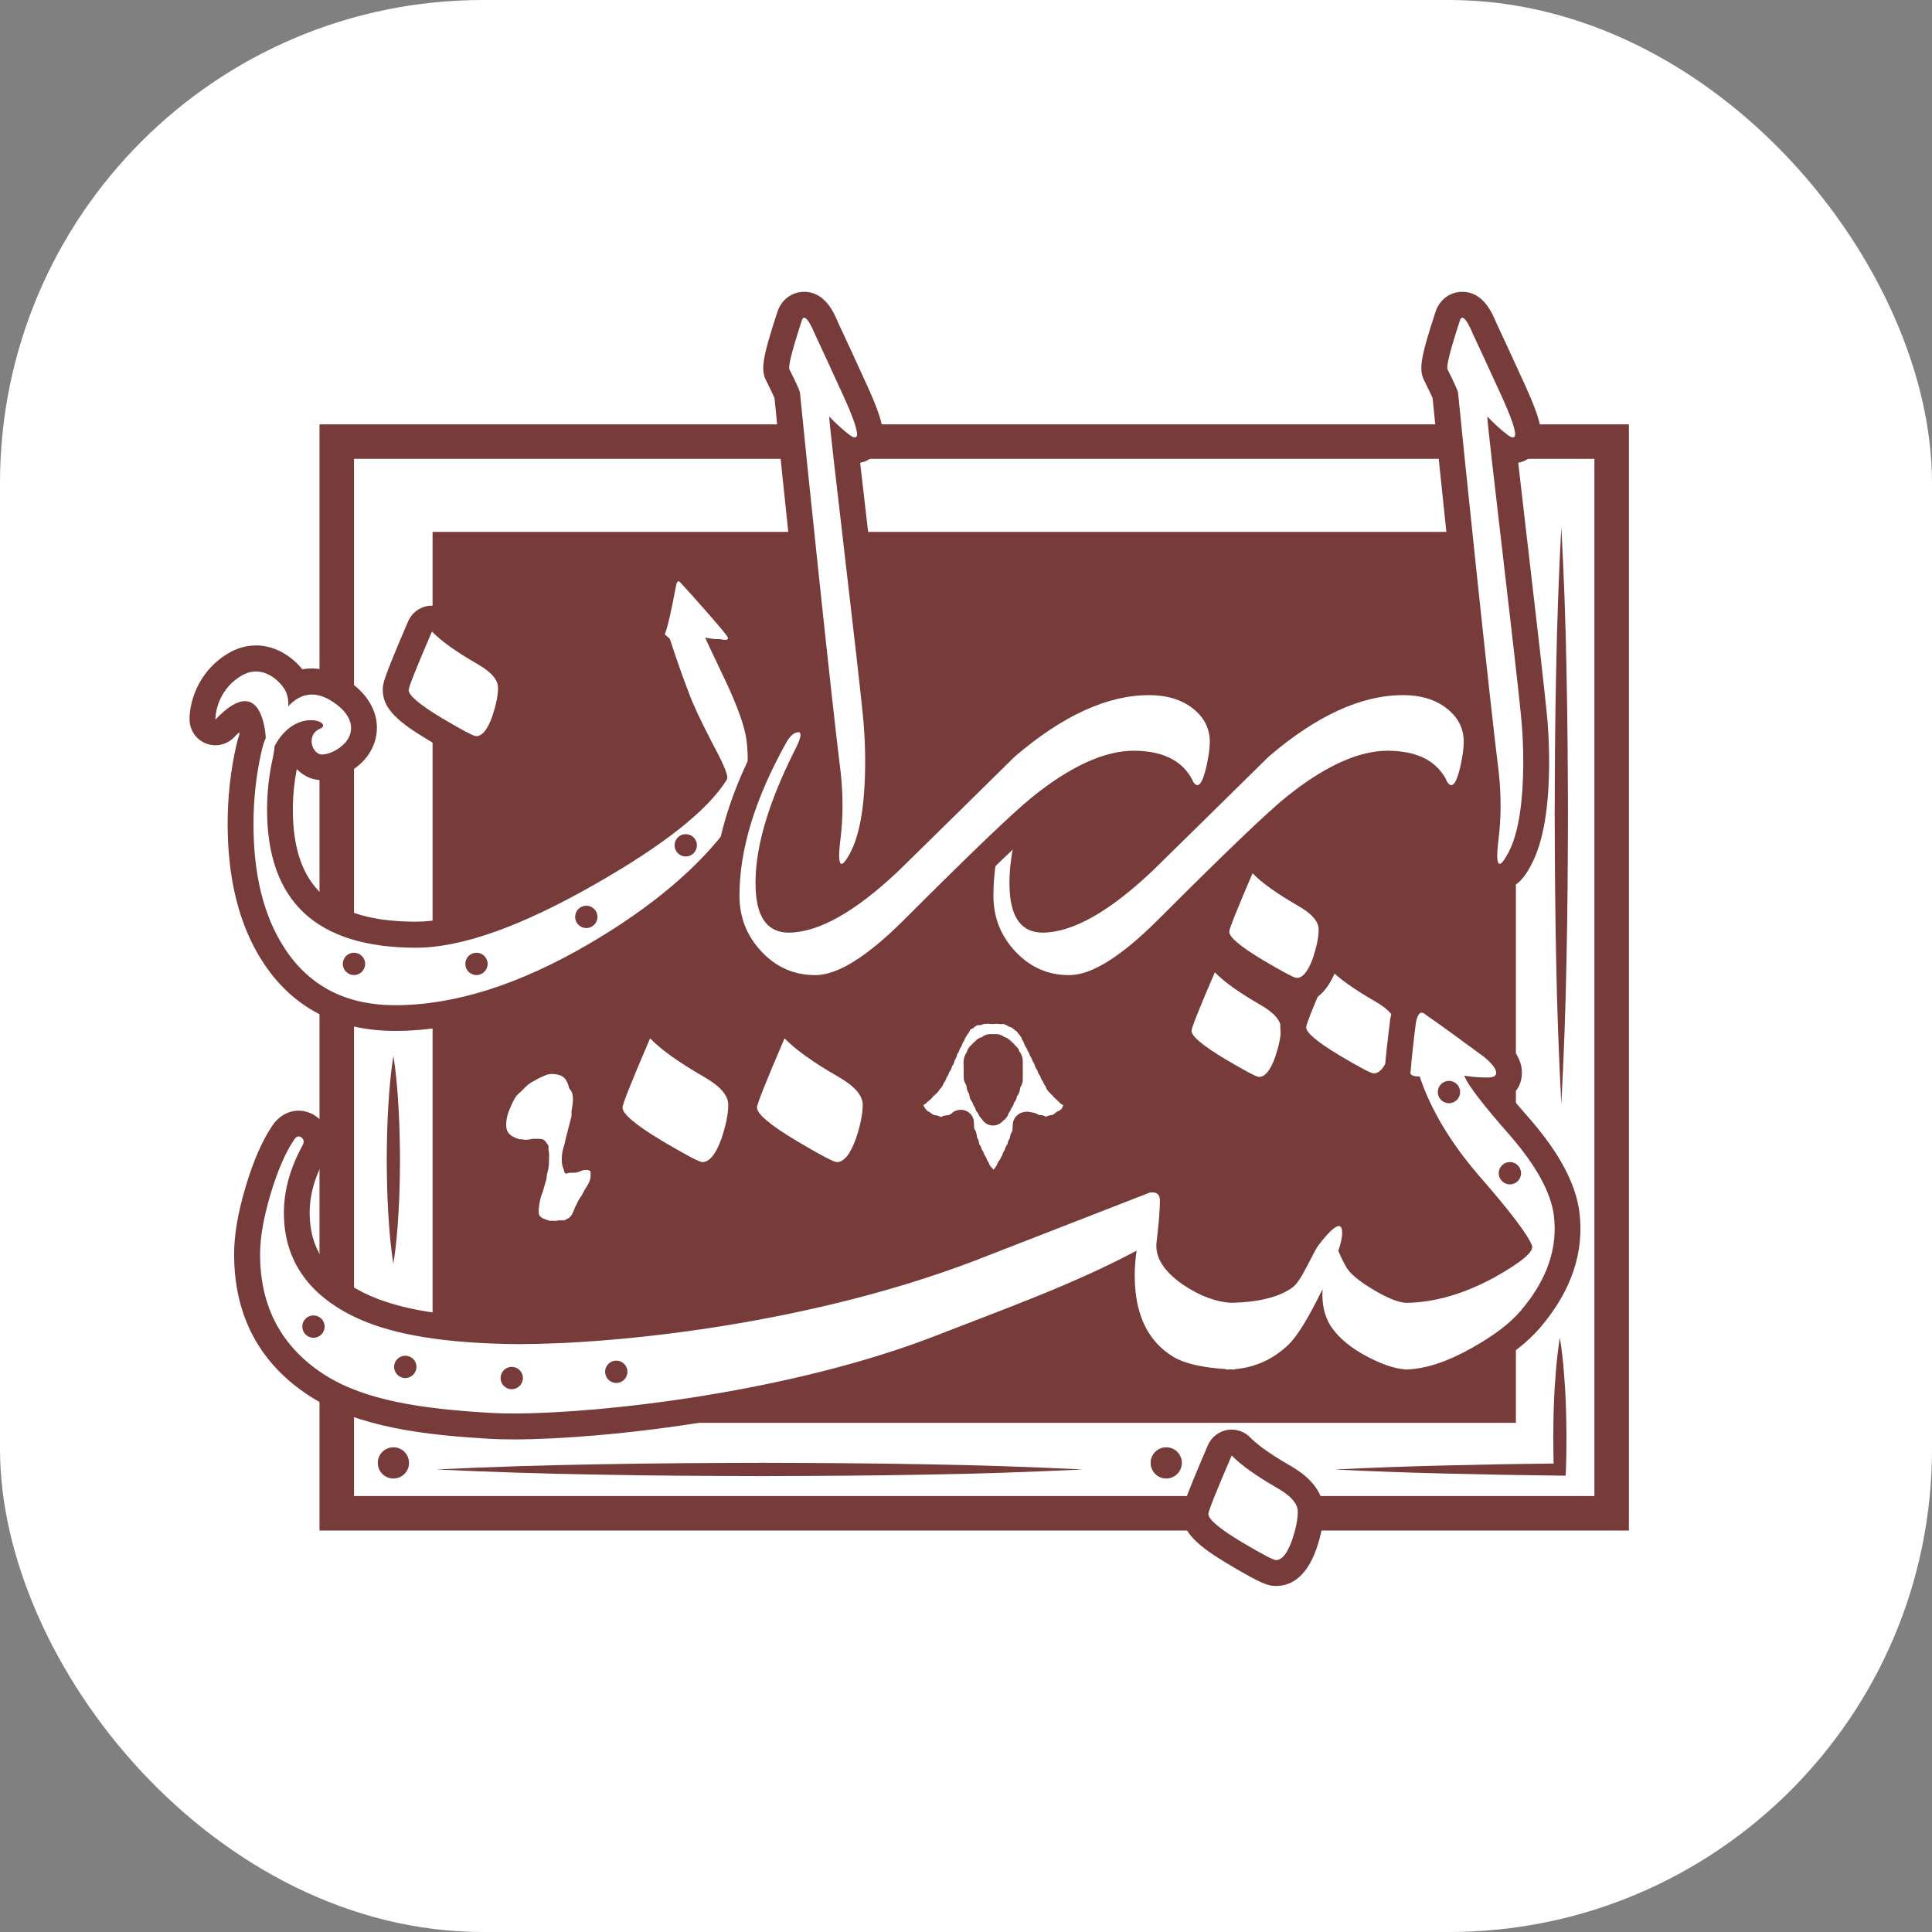
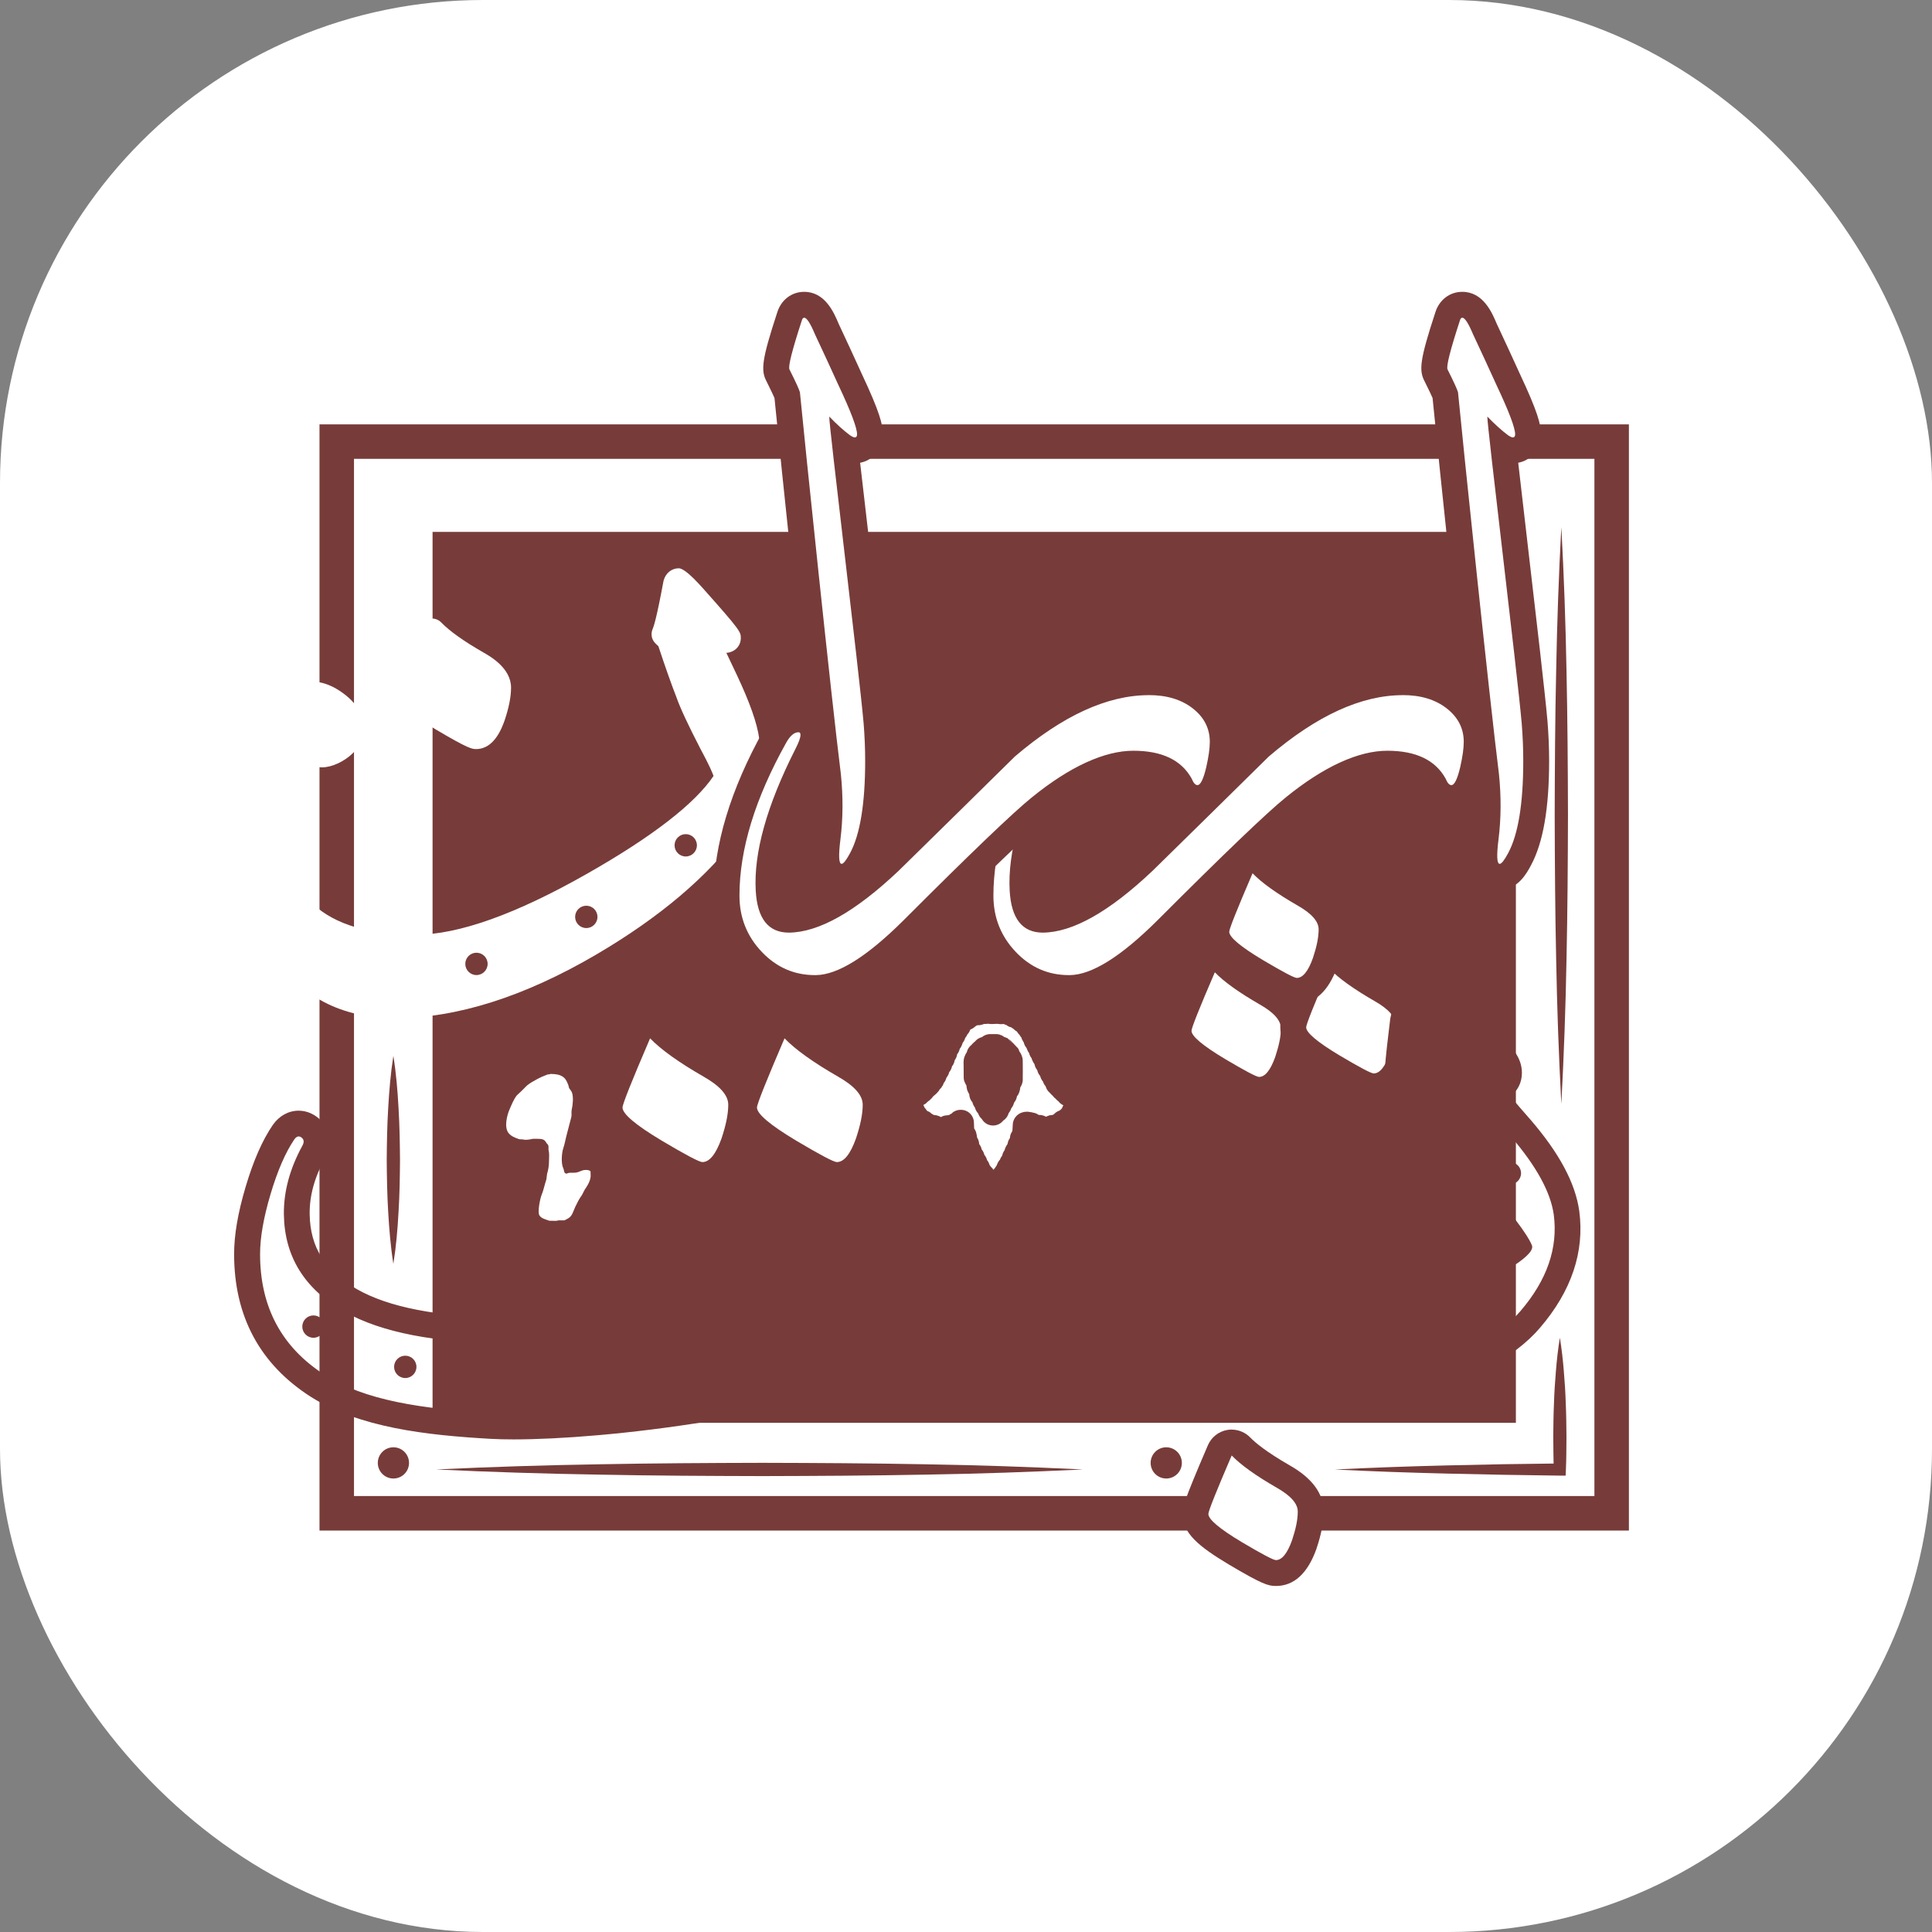
<svg xmlns="http://www.w3.org/2000/svg" version="1.1" width="1000" height="1000">
  <rect width="100%" height="100%" fill="#808080" stroke="none" />
  <g clip-path="url(#SvgjsClipPath1127)">
    <rect width="1000" height="1000" fill="#ffffff" />
    <g transform="matrix(2.232,0,0,2.232,50,112.884)">
      <svg version="1.1" width="403.17" height="346.83">
        <svg id="Layer_1" viewBox="0 0 403.17 346.83">
          <defs>
            <style>
      .cls-1, .cls-2 {
        fill: #fff;
      }

      .cls-2 {
        fill-rule: evenodd;
      }

      .cls-3 {
        fill: none;
        stroke: #773c39;
        stroke-linecap: round;
        stroke-linejoin: round;
        stroke-width: 6px;
      }

      .cls-4 {
        fill: #773c39;
      }
    </style>
            <clipPath id="SvgjsClipPath1127">
              <rect width="1000" height="1000" x="0" y="0" rx="250" ry="250" />
            </clipPath>
          </defs>
          <g>
            <rect class="cls-1" x="55.69" y="51.83" width="295.65" height="248.53" />
            <path class="cls-4" d="M347.34,55.83v240.53H59.69V55.83h287.65M355.34,47.83H51.69v256.53h303.65V47.83h0Z" />
          </g>
          <rect class="cls-4" x="77.91" y="72.77" width="251.22" height="206.61" />
          <g>
            <path class="cls-1" d="M69.23,185.52c-12.5,0-22.03-4.98-28.32-14.82-5.01-7.79-7.55-17.95-7.55-30.18,0-5.87.63-11.66,1.86-17.22.28-1.24.59-2.31.95-3.25-.23-2.59-1.18-5.05-1.8-5.05-.15,0-1.58.09-4.67,3.34-.58.61-1.37.94-2.18.94-.36,0-.73-.07-1.08-.2-1.13-.44-1.89-1.51-1.92-2.73,0-.33-.11-8.23,7.43-12.78,1.6-.96,3.28-1.45,4.99-1.45,4.83,0,8.29,3.83,9.46,6.03,1.12-.45,2.28-.68,3.48-.68,2.12,0,4.29.72,6.46,2.14,4.25,2.78,5.39,5.8,5.6,7.84.25,2.42-.63,4.76-2.48,6.6-1.96,1.95-4.9,3.32-7.15,3.32-.35,0-.69-.03-1.01-.09-2.35-.46-4.18-2.67-4.44-5.37-.05-.55-.04-1.09.04-1.61-.88.57-1.83,1.51-2.73,3.02-.1.79-.24,1.6-.42,2.44-.85,3.85-1.28,7.67-1.28,11.38,0,19.82,10.03,29.05,31.56,29.05,9.87,0,23.26-4.78,39.8-14.2,15.05-8.56,24.88-16.17,29.24-22.62-.27-.77-1.01-2.54-3.09-6.39-2.84-5.5-4.65-9.38-5.54-11.93-1.14-2.91-2.54-6.87-4.16-11.76-1-.88-1.58-1.58-1.58-2.81,0-.43.09-.85.27-1.24.22-.49.91-2.54,2.47-10.95.02-.09.04-.18.06-.27.48-1.71,1.86-2.81,3.51-2.81q1.43,0,5.46,4.49c8.92,10,8.92,10.29,8.92,11.68,0,1.88-1.42,3.31-3.35,3.44.62,1.31,1.41,2.98,2.43,5.12,3.03,6.44,4.73,11.27,5.19,14.78.2,1.64.29,3.21.29,4.69,0,5.36-1.5,10.97-4.45,16.69-.07.14-.15.27-.25.4-7.43,10.13-18.67,19.66-33.41,28.3-16.69,9.78-32.39,14.74-46.65,14.74Z" />
-             <path class="cls-4" d="M135.05,84.2c.06,0,1.13,1.16,3.22,3.49,5.43,6.09,8.15,9.31,8.15,9.67,0,.3-.21.45-.63.45-.18,0-.63-.06-1.34-.18-.11.01-.23.02-.37.02-.67,0-1.65-.12-2.94-.37.06.24,1.61,3.55,4.66,9.94,2.86,6.09,4.51,10.72,4.92,13.88.18,1.49.27,2.93.27,4.3,0,4.9-1.37,10-4.12,15.31-7.22,9.85-18.06,19.01-32.5,27.49-16.3,9.55-31.34,14.33-45.13,14.33-11.46,0-20.06-4.48-25.79-13.43-4.72-7.34-7.07-16.86-7.07-28.56,0-5.67.6-11.19,1.79-16.57.31-1.39.66-2.52,1.06-3.42h0s-.32-8.53-4.84-8.53c-1.65,0-3.87,1.15-6.84,4.28,0,0-.16-6.44,5.98-10.14,1.21-.73,2.37-1.02,3.44-1.02,3.68,0,6.41,3.43,6.92,4.68.51,1.23.64,2.36.56,3.4,1.38-1.52,3.19-2.73,5.46-2.73,1.42,0,3.03.48,4.82,1.65,5.44,3.56,4.95,7.51,2.65,9.81-1.52,1.52-3.7,2.44-5.03,2.44-.15,0-.3-.01-.43-.04-2.1-.41-3.29-4.63-.07-5.96,1.6-.67.23-1.96-2.17-1.96s-5.86,1.31-8.35,5.91l-.02-.02c-.08.82-.21,1.74-.44,2.83-.9,4.06-1.34,8.06-1.34,12,0,21.37,11.52,32.05,34.56,32.05,10.45,0,24.21-4.87,41.28-14.6,16.06-9.13,26.3-17.22,30.71-24.27.12-.18.18-.39.18-.63,0-1.01-1.19-3.73-3.58-8.15-2.75-5.31-4.54-9.16-5.37-11.55-1.2-3.04-2.66-7.19-4.39-12.45-.78-.66-1.16-1.01-1.16-1.07.6-1.31,1.49-5.19,2.69-11.64.12-.42.33-.63.63-.63M135.05,78.2c-2.98,0-5.55,2.01-6.4,4.99-.05.18-.09.36-.13.54-1.53,8.24-2.16,10.02-2.27,10.29-.35.78-.52,1.58-.52,2.44,0,2.06.9,3.4,1.97,4.47,1.54,4.63,2.84,8.29,3.96,11.14.95,2.68,2.8,6.68,5.67,12.21.02.03.03.06.05.1,1.17,2.17,1.88,3.62,2.31,4.55-3.43,4.38-10.95,11.11-27.31,20.42-16.08,9.17-28.97,13.81-38.31,13.81-19.75,0-28.56-8.04-28.56-26.05,0-3.05.31-6.18.92-9.34,1.17,1.23,2.66,2.1,4.32,2.42.51.1,1.05.15,1.59.15,3.07,0,6.71-1.64,9.26-4.19,2.46-2.45,3.68-5.75,3.35-9.03-.27-2.69-1.7-6.61-6.94-10.05-2.66-1.74-5.39-2.63-8.1-2.63-.66,0-1.41.05-2.2.2-2.26-2.82-6.11-5.54-10.73-5.54-2.27,0-4.47.63-6.54,1.88-7.2,4.34-8.97,11.74-8.88,15.42.06,2.43,1.58,4.58,3.84,5.45.7.27,1.43.4,2.15.4,1.62,0,3.2-.65,4.36-1.87.43-.46.82-.83,1.15-1.13.03.14.05.29.07.44-.3.89-.57,1.86-.81,2.94-1.28,5.77-1.93,11.78-1.93,17.87,0,12.81,2.7,23.51,8.03,31.8,6.87,10.74,17.25,16.19,30.84,16.19,14.8,0,31.01-5.1,48.16-15.15,15.09-8.86,26.63-18.65,34.31-29.12.18-.25.35-.52.49-.79,3.18-6.15,4.79-12.23,4.79-18.07,0-1.6-.1-3.28-.31-5.01,0-.02,0-.05,0-.07-.5-3.81-2.29-8.93-5.44-15.65-.41-.86-.78-1.64-1.12-2.36,1.43-1.17,2.32-2.94,2.32-4.94,0-2.66-.54-3.43-9.67-13.66-1.08-1.21-1.89-2.1-2.44-2.7-1.15-1.25-2.59-2.8-5.26-2.8h0Z" />
          </g>
          <g>
            <path class="cls-1" d="M140.48,221.91c-.96,0-1.87,0-10.92-5.38-8.83-5.3-10.6-7.86-10.6-10.27,0-.88,0-1.8,6.64-17.23.4-.92,1.23-1.58,2.22-1.77.18-.03.36-.05.54-.05.81,0,1.59.33,2.16.92,2.32,2.4,6.26,5.21,11.73,8.35,4.87,2.77,7.24,5.75,7.24,9.12,0,2.43-.56,5.3-1.72,8.77-.68,1.91-2.69,7.53-7.28,7.53Z" />
            <path class="cls-4" d="M128.35,190.21c2.52,2.61,6.65,5.57,12.39,8.87,3.83,2.17,5.74,4.35,5.74,6.52s-.52,4.69-1.56,7.83c-1.31,3.65-2.78,5.48-4.44,5.48-.7,0-3.83-1.65-9.39-4.95-6.09-3.65-9.13-6.22-9.13-7.7,0-.78,2.13-6.13,6.39-16.04M128.35,184.21c-.36,0-.72.03-1.08.1-1.97.36-3.64,1.69-4.43,3.53-6.88,16-6.88,16.91-6.88,18.41,0,4.2,3.04,7.44,12.04,12.84,8.94,5.31,10.52,5.81,12.48,5.81,4.45,0,7.84-3.18,10.08-9.46.02-.04.03-.08.04-.13,1.26-3.78,1.87-6.96,1.87-9.72,0-4.48-2.95-8.43-8.77-11.74-6.48-3.73-9.58-6.31-11.04-7.82-1.14-1.18-2.7-1.83-4.31-1.83h0Z" />
          </g>
          <g>
            <path class="cls-1" d="M171.66,221.91c-.96,0-1.87,0-10.92-5.38-8.83-5.3-10.6-7.86-10.6-10.27,0-.88,0-1.8,6.64-17.23.4-.92,1.23-1.58,2.22-1.77.18-.03.36-.05.54-.05.81,0,1.59.33,2.16.92,2.32,2.4,6.26,5.21,11.73,8.35,4.87,2.77,7.24,5.75,7.24,9.12,0,2.43-.56,5.3-1.72,8.77-.68,1.91-2.69,7.53-7.28,7.53Z" />
            <path class="cls-4" d="M159.53,190.21c2.52,2.61,6.65,5.57,12.39,8.87,3.83,2.17,5.74,4.35,5.74,6.52s-.52,4.69-1.56,7.83c-1.31,3.65-2.78,5.48-4.44,5.48-.7,0-3.83-1.65-9.39-4.95-6.09-3.65-9.13-6.22-9.13-7.7,0-.78,2.13-6.13,6.39-16.04M159.53,184.21c-.36,0-.72.03-1.08.1-1.97.36-3.64,1.69-4.43,3.53-6.88,16-6.88,16.91-6.88,18.41,0,4.2,3.04,7.44,12.04,12.84,8.94,5.31,10.52,5.81,12.48,5.81,4.45,0,7.84-3.18,10.08-9.46.02-.04.03-.08.04-.13,1.26-3.78,1.87-6.96,1.87-9.72,0-4.48-2.95-8.43-8.77-11.74-6.48-3.73-9.58-6.31-11.04-7.82-1.14-1.18-2.7-1.83-4.31-1.83h0Z" />
          </g>
          <g>
            <path class="cls-1" d="M273.48,314.21c-.92,0-1.71,0-9.47-4.61-6.79-4.07-9.19-6.45-9.19-9.09,0-.83,0-1.62,5.65-14.75.4-.92,1.23-1.58,2.22-1.77.18-.03.36-.05.54-.05.81,0,1.59.33,2.16.92,1.93,2,5.23,4.35,9.82,6.98,1.56.89,6.36,3.61,6.36,8.12,0,2.11-.48,4.58-1.48,7.57-.61,1.7-2.39,6.68-6.6,6.68Z" />
            <path class="cls-4" d="M263.22,286.94c2.13,2.21,5.63,4.71,10.48,7.5,3.24,1.84,4.85,3.68,4.85,5.52s-.44,3.97-1.32,6.62c-1.1,3.09-2.35,4.63-3.75,4.63-.59,0-3.24-1.4-7.94-4.19-5.15-3.09-7.72-5.26-7.72-6.51,0-.66,1.8-5.19,5.41-13.57M263.22,280.94c-.36,0-.72.03-1.08.1-1.97.36-3.64,1.69-4.43,3.53-5.89,13.7-5.89,14.5-5.89,15.94,0,4.43,3.74,7.51,10.63,11.65,7.77,4.61,9.19,5.05,11.03,5.05,4.19,0,7.36-2.9,9.4-8.61.02-.04.03-.08.04-.13,1.1-3.3,1.63-6.08,1.63-8.51,0-4.15-2.65-7.76-7.89-10.73-5.38-3.1-7.94-5.22-9.13-6.45-1.14-1.18-2.7-1.83-4.31-1.83h0Z" />
          </g>
          <g>
            <path class="cls-1" d="M88.02,123.13c-.92,0-1.71,0-9.47-4.61-6.79-4.07-9.19-6.45-9.19-9.09,0-.83,0-1.62,5.65-14.75.4-.92,1.23-1.58,2.22-1.77.18-.03.36-.05.54-.05.81,0,1.59.33,2.16.92,1.93,2,5.23,4.35,9.82,6.98,1.56.89,6.36,3.61,6.36,8.12,0,2.11-.48,4.58-1.48,7.57-.61,1.7-2.39,6.68-6.6,6.68Z" />
-             <path class="cls-4" d="M77.76,95.87c2.13,2.2,5.63,4.71,10.48,7.5,3.24,1.84,4.85,3.68,4.85,5.52s-.44,3.97-1.32,6.62c-1.1,3.09-2.35,4.63-3.75,4.63-.59,0-3.24-1.4-7.94-4.19-5.15-3.09-7.72-5.26-7.72-6.51,0-.66,1.8-5.19,5.41-13.57M77.76,89.87c-.36,0-.72.03-1.08.1-1.97.36-3.64,1.69-4.43,3.53-5.89,13.7-5.89,14.5-5.89,15.94,0,4.43,3.74,7.51,10.63,11.65,7.77,4.61,9.19,5.05,11.03,5.05,4.19,0,7.36-2.9,9.4-8.61.02-.04.03-.08.04-.13,1.1-3.3,1.63-6.08,1.63-8.51,0-4.15-2.65-7.76-7.89-10.73-5.38-3.1-7.94-5.22-9.13-6.45-1.14-1.18-2.7-1.83-4.31-1.83h0Z" />
          </g>
          <g>
            <path class="cls-1" d="M269.57,202.15c-.92,0-1.71,0-9.47-4.61-6.79-4.07-9.19-6.45-9.19-9.09,0-.83,0-1.62,5.65-14.75.4-.92,1.23-1.58,2.22-1.77.18-.03.36-.05.54-.05.81,0,1.59.33,2.16.92,1.93,2,5.23,4.35,9.82,6.98,1.56.89,6.36,3.62,6.36,8.12,0,2.11-.48,4.58-1.48,7.57-.61,1.7-2.39,6.68-6.6,6.68Z" />
            <path class="cls-4" d="M259.31,174.89c2.13,2.21,5.63,4.71,10.48,7.5,3.24,1.84,4.85,3.68,4.85,5.52s-.44,3.97-1.32,6.62c-1.1,3.09-2.35,4.63-3.75,4.63-.59,0-3.24-1.4-7.94-4.19-5.15-3.09-7.72-5.26-7.72-6.51,0-.66,1.8-5.19,5.41-13.57M259.31,168.89c-.36,0-.72.03-1.08.1-1.97.36-3.64,1.69-4.43,3.53-5.89,13.7-5.89,14.5-5.89,15.94,0,4.43,3.74,7.51,10.63,11.65,7.77,4.61,9.19,5.05,11.03,5.05,4.19,0,7.36-2.9,9.4-8.61.02-.04.03-.08.04-.13,1.1-3.3,1.63-6.08,1.63-8.51,0-4.15-2.65-7.76-7.89-10.73-5.38-3.1-7.94-5.22-9.13-6.45-1.14-1.18-2.7-1.83-4.31-1.83h0Z" />
          </g>
          <g>
            <path class="cls-1" d="M296.15,201.34c-.95,0-1.71,0-9.47-4.61-6.79-4.07-9.19-6.45-9.19-9.09,0-.83,0-1.62,5.65-14.75.4-.92,1.23-1.58,2.22-1.77.18-.03.36-.05.54-.05.81,0,1.59.33,2.16.92,1.93,2,5.23,4.35,9.82,6.98,1.56.89,6.36,3.62,6.36,8.12,0,2.11-.48,4.58-1.48,7.57-.61,1.7-2.39,6.68-6.6,6.68Z" />
            <path class="cls-4" d="M285.9,174.08c2.13,2.2,5.63,4.71,10.48,7.5,3.24,1.84,4.85,3.68,4.85,5.52s-.44,3.97-1.32,6.62c-1.1,3.09-2.35,4.63-3.75,4.63-.59,0-3.24-1.4-7.94-4.19-5.15-3.09-7.72-5.26-7.72-6.51,0-.66,1.8-5.19,5.41-13.57M285.9,168.08c-.36,0-.72.03-1.08.1-1.97.36-3.64,1.69-4.43,3.53-5.89,13.7-5.89,14.5-5.89,15.94,0,4.43,3.74,7.51,10.63,11.65,7.77,4.61,9.19,5.05,11.03,5.05,4.19,0,7.36-2.9,9.4-8.61.02-.04.03-.08.04-.13,1.1-3.3,1.63-6.08,1.63-8.51,0-4.15-2.65-7.76-7.89-10.73-5.38-3.1-7.94-5.22-9.13-6.45-1.14-1.18-2.7-1.83-4.31-1.83h0Z" />
          </g>
          <g>
            <path class="cls-1" d="M278.31,179.19c-.92,0-1.71,0-9.47-4.61-6.79-4.07-9.19-6.45-9.19-9.09,0-.83,0-1.62,5.65-14.75.4-.92,1.23-1.58,2.22-1.77.18-.03.36-.05.54-.05.81,0,1.59.33,2.16.92,1.93,2,5.23,4.35,9.82,6.98,1.56.89,6.36,3.62,6.36,8.12,0,2.11-.48,4.58-1.48,7.57-.61,1.7-2.39,6.68-6.6,6.68Z" />
            <path class="cls-4" d="M268.06,151.93c2.13,2.21,5.63,4.71,10.48,7.5,3.24,1.84,4.85,3.68,4.85,5.52s-.44,3.97-1.32,6.62c-1.1,3.09-2.35,4.63-3.75,4.63-.59,0-3.24-1.4-7.94-4.19-5.15-3.09-7.72-5.26-7.72-6.51,0-.66,1.8-5.19,5.41-13.57M268.06,145.93c-.36,0-.72.03-1.08.1-1.97.36-3.64,1.69-4.43,3.53-5.89,13.7-5.89,14.5-5.89,15.94,0,4.43,3.74,7.51,10.63,11.65,7.77,4.61,9.19,5.05,11.03,5.05,4.19,0,7.36-2.9,9.4-8.61.02-.04.03-.08.04-.13,1.1-3.3,1.63-6.08,1.63-8.51,0-4.15-2.65-7.76-7.89-10.73-5.38-3.1-7.94-5.22-9.13-6.45-1.14-1.18-2.7-1.83-4.31-1.83h0Z" />
          </g>
          <g>
-             <path class="cls-1" d="M96.69,280.21c-1.91,0-3.63-.04-5.13-.13-14.62-.83-29.62-2.52-40.27-9.29-10.88-6.96-16.39-17.23-16.39-30.55,0-4.1.86-9.07,2.55-14.75,1.7-5.71,3.69-10.26,5.91-13.52,1.22-1.74,2.71-2,3.49-2,.86,0,1.71.29,2.45.85,1.8,1.35,2.21,3.59,1.05,5.71-2.68,4.89-4,9.77-3.94,14.51.13,8.71,4.22,15.24,12.49,19.94,7.81,4.43,19.18,6.69,35.77,7.11,1.04.03,2.16.04,3.35.04,21.16,0,67.77-4.34,108.26-20.59l36.87-14.35c.21-.08.44-.14.66-.17.34-.05.68-.07.99-.07,2.84,0,4.75,1.98,4.75,4.92,0,2.18-.26,5.44-.79,9.95-.29,2.27,1.36,4.65,4.91,7.11,3.37,2.25,6.62,3.48,9.59,3.63,5.56-.14,9.67-1.13,12.21-2.94.09-.06.83-.65,2.38-3.67,2.28-4.44,2.76-5.17,3.09-5.58,3.17-4.12,5.03-5.6,7.08-5.6.39,0,3.78.13,3.78,4.61,0,1.12-.23,2.43-.69,3.97.31.7.73,1.52,1.25,2.44.27.47,1.3,1.82,5.26,4.19,3.54,2.12,5.33,2.54,6.12,2.59,5.96-.09,12.29-1.93,18.83-5.47,4.48-2.49,6.3-3.94,7.02-4.65-1.05-1.88-3.83-5.84-11.16-14.24-6.41-7.4-11.06-14.92-13.85-22.39-.83-.23-1.69-.69-2.3-1.56-.59-.85-.79-1.89-.55-2.92.23-2.84.64-6.57,1.21-11.1,0-.06.02-.13.03-.19.76-3.96,2.77-4.79,4.33-4.79.99,0,1.93.38,2.8,1.12,3.67,2.57,8.2,5.85,13.49,9.76.05.04.1.08.15.12,2.65,2.23,3.83,4.06,3.83,5.94,0,1.49-.98,3.99-4.62,4.1,1.52,1.96,3.82,4.75,7.29,8.7,6.35,7.38,9.82,13.8,10.65,19.66,1.14,8.59-1.69,16.92-8.41,24.76-2.67,3.16-6.66,6.19-12.18,9.27-5.78,3.25-11.1,5.03-15.8,5.29-.18.03-.36.05-.55.05-.09,0-.19,0-.29-.01-.15,0-.26.01-.37.01-.31,0-.61-.05-.89-.13-2.41-.29-5.17-1.22-8.4-2.83-4.56-2.28-7.99-5.06-10.18-8.27-.31-.48-.6-.97-.85-1.48-1.65,2.79-3.11,4.79-4.4,6.03-3.89,3.75-8.5,5.94-13.73,6.52-.3.11-.62.16-.94.16-.03,0-.06,0-.1,0-.2,0-.4-.02-.59-.03h-.16s-.14,0-.14,0c-.33.02-.65.04-.98.04-.36,0-.71-.06-1.03-.18-1.11-.08-2.04-.18-2.9-.29-4.62-.58-8.08-1.67-10.56-3.36-6.42-4.23-9.7-11.31-9.7-21.01,0-.2,0-.4,0-.6-10.8,5.35-21.96,9.64-33.68,14.15-2.7,1.04-5.4,2.08-8.12,3.14-34.22,13.36-79.03,18.34-99.23,18.34Z" />
            <path class="cls-4" d="M307.3,184.26c.28,0,.59.16.93.48,3.68,2.57,8.2,5.84,13.57,9.82,1.84,1.54,2.76,2.76,2.76,3.64,0,.73-.63,1.1-1.88,1.1-2.13,0-3.97-.15-5.51-.44.66,1.99,4.26,6.69,10.81,14.12,5.88,6.84,9.19,12.87,9.93,18.09,1.03,7.72-1.54,15.19-7.72,22.39-2.43,2.87-6.21,5.73-11.36,8.6-5.6,3.15-10.56,4.78-14.89,4.93v.03c-.07,0-.15-.02-.22-.02-.15,0-.3.02-.44.02v-.06c-2.11-.15-4.74-.99-7.94-2.59-4.12-2.06-7.13-4.48-9.05-7.28-1.54-2.35-2.21-5.26-1.99-8.71-3.24,6.62-5.85,10.88-7.83,12.8-3.56,3.43-7.75,5.35-12.57,5.76v.09c-.3-.01-.57-.04-.86-.05-.38.02-.75.05-1.13.05v-.12c-1.23-.08-2.42-.18-3.53-.33-4.12-.51-7.21-1.47-9.26-2.87-5.59-3.68-8.38-9.85-8.38-18.53,0-1.84.15-3.75.44-5.73-14.63,7.8-30.41,13.42-46.33,19.63-33.96,13.26-78,18.13-98.15,18.13-1.87,0-3.53-.04-4.96-.12-16.59-.94-29.56-2.94-38.83-8.83-10-6.4-15-15.74-15-28.02,0-3.82.81-8.46,2.43-13.9,1.62-5.44,3.46-9.67,5.51-12.69.32-.46.66-.69,1.01-.69.21,0,.43.08.65.25.59.44.66,1.07.22,1.88-2.94,5.37-4.37,10.7-4.3,15.99.15,9.78,4.82,17.28,14.01,22.5,8.82,5,21.22,7.1,37.17,7.5,1.06.03,2.2.04,3.43.04,21.71,0,68.56-4.42,109.38-20.81,12.28-4.78,24.56-9.56,36.84-14.34.2-.03.39-.04.57-.04,1.17,0,1.75.64,1.75,1.92,0,2.06-.26,5.26-.77,9.6-.44,3.46,1.62,6.77,6.18,9.93,3.96,2.64,7.71,4.01,11.27,4.16,6.22-.15,10.9-1.3,13.99-3.5.88-.59,1.99-2.17,3.31-4.74,1.55-3.01,2.46-4.71,2.76-5.07,2.3-2.99,3.88-4.48,4.74-4.48.52,0,.78.54.78,1.61s-.3,2.39-.88,4.08c.37,1.03.98,2.3,1.82,3.8.84,1.51,2.96,3.27,6.34,5.29,3.24,1.94,5.77,2.94,7.59,3.02,6.49-.08,13.26-2.02,20.31-5.83,6.47-3.6,9.41-6.1,8.83-7.5-1.03-2.57-5.07-7.9-12.13-15.99-6.69-7.72-11.32-15.44-13.9-23.17-1.69,0-2.39-.4-2.1-1.21.22-2.79.62-6.54,1.22-11.25.3-1.57.76-2.36,1.38-2.36M307.3,178.26h0c-1.38,0-5.98.52-7.27,7.22-.02.13-.05.26-.06.39-.56,4.47-.97,8.18-1.2,11.04-.35,1.79.02,3.59,1.07,5.09.63.9,1.44,1.61,2.42,2.12,2.95,7.4,7.62,14.81,13.91,22.07,5.17,5.92,7.94,9.5,9.43,11.6-.98.66-2.41,1.55-4.47,2.7-6.03,3.26-11.83,4.97-17.25,5.09-.32-.05-1.68-.36-4.7-2.16-3.26-1.95-4.1-2.98-4.21-3.12-.26-.46-.47-.87-.65-1.22.34-1.36.5-2.58.5-3.69,0-3.78-2.33-7.61-6.78-7.61-3.54,0-6.15,2.49-9.46,6.78-.48.61-1.03,1.46-3.37,6.03-.88,1.72-1.41,2.46-1.61,2.7-1.46.98-4.41,2.11-10.28,2.28-2.39-.14-5.07-1.19-7.97-3.12-2.34-1.63-3.72-3.24-3.6-4.21,0-.02,0-.04,0-.05.55-4.62.81-7.99.81-10.3,0-4.59-3.26-7.92-7.75-7.92-.46,0-.94.04-1.42.1-.45.07-.9.18-1.32.35l-25.46,9.91-11.38,4.43s-.04.02-.06.02c-40.06,16.08-86.2,20.37-107.14,20.37-1.15,0-2.26-.01-3.28-.04-16.07-.41-26.99-2.54-34.37-6.72-7.37-4.18-10.85-9.71-10.97-17.37-.06-4.27,1.11-8.54,3.56-13.02,1.86-3.41,1.08-7.33-1.88-9.56-1.27-.95-2.74-1.45-4.25-1.45-2.32,0-4.48,1.19-5.93,3.25-.01.02-.02.03-.04.05-2.44,3.57-4.5,8.27-6.31,14.36-1.8,6.05-2.67,11.15-2.67,15.61,0,14.4,5.98,25.53,17.77,33.07,11.24,7.14,26.69,8.91,41.72,9.76,1.55.09,3.33.13,5.3.13,21.24,0,65.48-4.94,100.33-18.54,2.71-1.06,5.41-2.1,8.11-3.14,9.88-3.8,20.01-7.7,29.78-12.27.84,8.7,4.49,15.23,10.86,19.44,2.88,1.94,6.76,3.19,11.85,3.83.79.1,1.66.19,2.67.27.51.14,1.05.22,1.6.22.43,0,.81-.02,1.12-.04.21.01.42.03.65.04.07,0,.15,0,.22,0,.56,0,1.11-.08,1.63-.23,5.74-.72,10.82-3.17,15.1-7.3.77-.74,1.57-1.68,2.41-2.83,2.4,2.71,5.62,5.08,9.61,7.07,3.43,1.72,6.44,2.74,9.14,3.1.47.12.97.18,1.48.18.11,0,.23,0,.35,0,.1,0,.2,0,.31,0,.3,0,.6-.02.9-.07,5.18-.32,10.73-2.18,16.94-5.67,5.82-3.25,10.08-6.51,13-9.96,7.28-8.49,10.35-17.61,9.09-27.06-.91-6.49-4.62-13.41-11.33-21.21-.02-.02-.03-.04-.05-.05-1.87-2.12-3.38-3.88-4.6-5.35,1.59-1.19,2.68-3.02,2.68-5.46,0-3.65-2.62-6.31-4.9-8.23-.1-.08-.19-.16-.29-.23-5.25-3.88-9.77-7.15-13.44-9.73-1.72-1.43-3.45-1.75-4.63-1.75h0Z" />
          </g>
          <g>
            <path class="cls-1" d="M172.77,152.75c-.95,0-1.86-.41-2.5-1.14-1.16-1.31-1.34-3.25-.75-7.97.57-4.59.59-9.46.08-14.45-2.11-16.72-8.24-75.5-9.46-88.19-.15-.39-.63-1.52-2.13-4.52-.72-1.34-.9-2.76,2.66-13.64.6-2.02,2.15-2.74,3.4-2.74,2.65,0,4,2.66,5.25,5.63,1.85,3.93,3.68,7.9,5.45,11.8,4.02,8.54,4.57,11.17,4.57,12.61,0,2.12-1.52,3.72-3.54,3.72-.82,0-1.55-.29-2.18-.64.66,5.87,1.67,14.5,2.65,22.97,1.9,16.25,4.05,34.66,4.57,40.71.25,3.08.37,6.08.37,8.95,0,10.51-1.26,17.97-3.85,22.81-1.11,2.07-2.38,4.1-4.62,4.1Z" />
            <path class="cls-4" d="M164.08,23.1c.6,0,1.43,1.28,2.51,3.85,1.85,3.94,3.67,7.88,5.46,11.82,2.87,6.09,4.3,9.88,4.3,11.37,0,.48-.18.72-.54.72-.24,0-.63-.18-1.16-.54-1.49-1.13-3.08-2.57-4.75-4.3-.12,1.67,6.95,59.43,7.97,71.13.24,2.99.36,5.88.36,8.69,0,9.91-1.16,17.04-3.49,21.4-.9,1.67-1.55,2.51-1.97,2.51-.66,0-.75-1.91-.27-5.73.6-4.83.63-9.88.09-15.13-2.15-17.07-8.36-76.68-9.49-88.5-.18-.66-.98-2.42-2.42-5.28-.36-.66.6-4.45,2.86-11.37.12-.42.3-.63.54-.63M164.08,17.1c-2.92,0-5.37,1.89-6.26,4.83-3.61,11.02-3.8,13.4-2.47,15.92,1.12,2.25,1.63,3.36,1.85,3.87,1.32,13.54,7.33,71.12,9.43,87.84.48,4.75.45,9.37-.08,13.72-.63,5.02-.57,8,1.47,10.32,1.21,1.37,2.94,2.15,4.75,2.15,4.22,0,6.27-3.83,7.26-5.68,2.83-5.29,4.2-13.22,4.2-24.23,0-2.94-.13-6.03-.38-9.16-.53-6.14-2.68-24.57-4.58-40.84-.76-6.54-1.58-13.52-2.21-19.1,3.05-.58,5.29-3.27,5.29-6.6,0-2.21-.81-5.3-4.85-13.89-1.75-3.86-3.58-7.81-5.42-11.74-1.11-2.66-3.18-7.41-7.99-7.41h0Z" />
          </g>
          <g>
            <path class="cls-1" d="M325.38,152.75c-.95,0-1.86-.41-2.5-1.14-1.16-1.31-1.34-3.25-.75-7.97.57-4.59.59-9.45.08-14.45-2.11-16.72-8.24-75.5-9.46-88.19-.15-.39-.63-1.52-2.12-4.52-.72-1.34-.9-2.75,2.66-13.64.6-2.02,2.15-2.74,3.4-2.74,2.65,0,4,2.66,5.25,5.63,1.86,3.96,3.69,7.93,5.45,11.8,4.02,8.54,4.57,11.17,4.57,12.61,0,2.12-1.52,3.72-3.54,3.72-.81,0-1.55-.29-2.18-.64.66,5.87,1.67,14.51,2.66,22.98,1.9,16.24,4.04,34.64,4.57,40.69.25,3.08.37,6.08.37,8.95,0,10.51-1.26,17.97-3.85,22.81-1.11,2.07-2.38,4.1-4.62,4.1Z" />
            <path class="cls-4" d="M316.69,23.1c.6,0,1.43,1.28,2.51,3.85,1.85,3.94,3.67,7.88,5.46,11.82,2.87,6.09,4.3,9.88,4.3,11.37,0,.48-.18.72-.54.72-.24,0-.63-.18-1.16-.54-1.49-1.13-3.08-2.57-4.75-4.3-.12,1.67,6.95,59.43,7.97,71.13.24,2.99.36,5.88.36,8.69,0,9.91-1.16,17.04-3.49,21.4-.9,1.67-1.55,2.51-1.97,2.51-.66,0-.75-1.91-.27-5.73.6-4.83.63-9.88.09-15.13-2.15-17.07-8.36-76.68-9.49-88.5-.18-.66-.98-2.42-2.42-5.28-.36-.66.6-4.45,2.86-11.37.12-.42.3-.63.54-.63M316.69,17.1c-2.92,0-5.37,1.89-6.26,4.83-3.61,11.02-3.8,13.4-2.47,15.92,1.12,2.25,1.63,3.36,1.85,3.87,1.32,13.54,7.33,71.12,9.43,87.84.48,4.75.45,9.37-.08,13.72-.63,5.02-.57,8,1.47,10.32,1.21,1.37,2.94,2.15,4.75,2.15,4.22,0,6.27-3.83,7.26-5.68,2.83-5.29,4.2-13.22,4.2-24.23,0-2.94-.13-6.03-.38-9.16-.53-6.14-2.68-24.57-4.58-40.84-.76-6.54-1.58-13.52-2.21-19.1,3.05-.58,5.29-3.27,5.29-6.6,0-2.21-.81-5.3-4.85-13.89-1.75-3.86-3.58-7.81-5.42-11.74-1.11-2.66-3.18-7.41-7.99-7.41h0Z" />
          </g>
          <g>
            <path class="cls-1" d="M225.48,178.54c-5.63,0-10.5-2.12-14.48-6.31-4-4.2-6.02-9.3-6.02-15.14,0-11.15,3.77-23.58,11.22-36.92,1.46-2.62,3.3-3.96,5.49-3.96,1.97,0,3.45,1.56,3.45,3.63,0,1.2-.48,2.63-1.59,4.78-6.28,12.45-9.25,22.94-8.8,31.14.38,6.93,3.3,6.93,4.71,6.93,6.09-.06,13.96-4.6,23.37-13.51,8.97-8.79,17.96-17.63,26.91-26.46.05-.05.1-.1.16-.14,11.61-9.92,22.72-14.96,33.02-14.96,4.85,0,8.9,1.25,12.06,3.73,3.33,2.61,5.09,6.11,5.09,10.11,0,1.73-.29,3.85-.88,6.48-.54,2.31-1.54,6.55-4.99,6.55-1.22,0-2.89-.56-4.04-3.2-1.85-3.21-5.4-4.77-10.83-4.77-6.06,0-13.35,3.42-21.66,10.16-4.27,3.46-14.23,13-29.59,28.36-9.09,9.02-16.39,13.43-22.32,13.5h-.26Z" />
            <path class="cls-4" d="M302.89,110.62c4.18,0,7.58,1.03,10.21,3.09,2.63,2.06,3.94,4.64,3.94,7.75,0,1.49-.27,3.43-.81,5.82-.66,2.81-1.34,4.21-2.06,4.21-.48,0-.93-.51-1.34-1.52-2.39-4.3-6.89-6.45-13.52-6.45s-14.66,3.61-23.55,10.83c-4.36,3.52-14.3,13.04-29.82,28.57-8.42,8.36-15.16,12.57-20.24,12.63-.08,0-.15,0-.23,0-4.8,0-8.9-1.79-12.31-5.37-3.46-3.64-5.19-8-5.19-13.07,0-10.69,3.61-22.51,10.84-35.46.89-1.61,1.85-2.42,2.86-2.42.3,0,.45.21.45.63,0,.66-.42,1.79-1.25,3.4-6.57,13.01-9.61,23.91-9.13,32.68.36,6.51,2.92,9.76,7.7,9.76,6.92-.06,15.4-4.84,25.43-14.33,9.01-8.83,18-17.67,26.95-26.5,11.1-9.49,21.46-14.24,31.07-14.24M302.89,104.62c-11.04,0-22.8,5.27-34.97,15.68-.11.09-.21.19-.31.29-8.97,8.85-18.03,17.75-26.9,26.45-10.96,10.37-17.63,12.61-21.29,12.65-.45,0-.68-.07-.72-.1,0,0-.79-.76-.96-3.99-.42-7.66,2.44-17.63,8.49-29.62,1.34-2.59,1.91-4.43,1.91-6.13,0-3.72-2.83-6.63-6.45-6.63-2.31,0-5.59.96-8.11,5.51-7.69,13.79-11.59,26.7-11.59,38.37,0,6.64,2.3,12.43,6.85,17.21,4.57,4.8,10.17,7.24,16.66,7.24h.3c6.85-.08,14.6-4.65,24.39-14.37,15.3-15.31,25.18-24.77,29.36-28.16,7.77-6.31,14.42-9.5,19.78-9.5,5.92,0,7.53,2.09,8.14,3.13,1.97,4.36,5.34,4.84,6.72,4.84,5.83,0,7.33-6.42,7.9-8.84,0-.02,0-.04.01-.05.64-2.85.95-5.18.95-7.14,0-4.96-2.16-9.27-6.24-12.47-3.7-2.9-8.38-4.37-13.91-4.37h0Z" />
          </g>
          <g>
            <path class="cls-1" d="M166.59,178.54c-5.63,0-10.51-2.12-14.49-6.31-4-4.2-6.02-9.3-6.02-15.14,0-11.15,3.77-23.58,11.22-36.92,1.45-2.62,3.3-3.96,5.48-3.96,1.97,0,3.45,1.56,3.45,3.63,0,1.2-.48,2.63-1.59,4.78-6.28,12.45-9.25,22.94-8.8,31.14.38,6.93,3.3,6.93,4.71,6.93,6.09-.06,13.96-4.6,23.37-13.51,8.97-8.79,17.96-17.63,26.91-26.46.05-.05.1-.1.16-.14,11.61-9.92,22.72-14.96,33.02-14.96,4.85,0,8.9,1.25,12.06,3.73,3.33,2.61,5.09,6.11,5.09,10.11,0,1.73-.29,3.85-.88,6.48-.54,2.31-1.54,6.55-4.99,6.55-1.22,0-2.89-.56-4.04-3.2-1.85-3.21-5.4-4.77-10.83-4.77-6.06,0-13.35,3.42-21.66,10.16-4.27,3.46-14.23,13-29.59,28.36-9.09,9.02-16.39,13.43-22.32,13.5h-.26Z" />
            <path class="cls-4" d="M244,110.62c4.18,0,7.58,1.03,10.21,3.09,2.63,2.06,3.94,4.64,3.94,7.75,0,1.49-.27,3.43-.81,5.82-.66,2.81-1.34,4.21-2.06,4.21-.48,0-.93-.51-1.34-1.52-2.39-4.3-6.89-6.45-13.52-6.45s-14.66,3.61-23.55,10.83c-4.36,3.52-14.3,13.04-29.82,28.57-8.42,8.36-15.16,12.57-20.24,12.63-.08,0-.15,0-.23,0-4.8,0-8.9-1.79-12.31-5.37-3.46-3.64-5.19-8-5.19-13.07,0-10.69,3.61-22.51,10.84-35.46.9-1.61,1.85-2.42,2.86-2.42.3,0,.45.21.45.63,0,.66-.42,1.79-1.25,3.4-6.57,13.01-9.61,23.91-9.13,32.68.36,6.51,2.92,9.76,7.7,9.76,6.92-.06,15.4-4.84,25.43-14.33,9.01-8.83,18-17.67,26.95-26.5,11.1-9.49,21.46-14.24,31.07-14.24M244,104.62c-11.04,0-22.8,5.27-34.97,15.68-.11.09-.21.19-.31.29-8.98,8.86-18.03,17.76-26.9,26.45-10.96,10.37-17.63,12.61-21.29,12.65-.45,0-.68-.07-.72-.1,0,0-.79-.76-.96-3.99-.42-7.66,2.44-17.63,8.49-29.62,1.34-2.59,1.91-4.42,1.91-6.13,0-3.72-2.83-6.63-6.45-6.63-2.31,0-5.59.96-8.11,5.51-7.69,13.79-11.59,26.7-11.59,38.37,0,6.64,2.3,12.43,6.85,17.21,4.57,4.8,10.17,7.24,16.66,7.24h.3c6.85-.08,14.6-4.65,24.39-14.37,15.3-15.31,25.18-24.77,29.36-28.16,7.77-6.31,14.42-9.5,19.78-9.5,5.92,0,7.53,2.09,8.14,3.13,1.97,4.36,5.34,4.84,6.72,4.84,5.83,0,7.33-6.42,7.9-8.84,0-.02,0-.04.01-.05.64-2.85.95-5.18.95-7.14,0-4.96-2.16-9.27-6.24-12.47-3.7-2.9-8.38-4.37-13.91-4.37h0Z" />
          </g>
          <path class="cls-4" d="M287.15,290.2c8.7-.44,17.39-.74,26.09-.95,8.7-.22,17.39-.37,26.09-.45l-1.4,1.4c-.11-2.55-.1-5.09-.13-7.64.03-2.55.04-5.09.16-7.64.08-2.55.24-5.09.46-7.64.21-2.55.49-5.09.91-7.64.42,2.55.7,5.09.91,7.64.22,2.55.38,5.09.46,7.64.12,2.55.13,5.09.16,7.64-.03,2.55-.01,5.09-.13,7.64l-.06,1.42h-1.34c-8.7-.1-17.39-.25-26.09-.47-8.7-.21-17.39-.51-26.09-.95Z" />
          <circle class="cls-4" cx="136.62" cy="145.45" r="2.59" />
          <circle class="cls-4" cx="113.56" cy="162.05" r="2.59" />
          <circle class="cls-4" cx="88.09" cy="172.95" r="2.59" />
-           <circle class="cls-4" cx="59.69" cy="172.95" r="2.59" />
          <circle class="cls-4" cx="50.29" cy="257.06" r="2.59" />
          <circle class="cls-4" cx="71.58" cy="266.4" r="2.59" />
          <circle class="cls-4" cx="96.27" cy="268.99" r="2.59" />
          <circle class="cls-4" cx="120.51" cy="267.54" r="2.59" />
          <circle class="cls-4" cx="313.61" cy="202.67" r="2.59" />
          <circle class="cls-4" cx="248.05" cy="288.67" r="3.62" />
          <circle class="cls-4" cx="68.83" cy="288.67" r="3.62" />
          <circle class="cls-4" cx="327.74" cy="221.49" r="2.59" />
          <g>
            <path class="cls-2" d="M228.29,203.72c-.39-.19-1.13.01-1.52-.17l-.24-.33c-.25-.2-.71-.15-1.09-.21-.08-.16-.16-.32-.24-.48-.13-.11-.4-.08-.5-.21-.09-.13-.08-.29-.21-.38-.13-.09-.3-.08-.38-.21-.1-.15-.07-.32-.21-.43-.1-.04-.21-.08-.31-.12-.31-.23-.02-.51-.62-.64-.09-.31-.17-.62-.26-.93-.09-.13-.28-.15-.38-.26-.06-.23-.13-.46-.19-.69-.13-.13-.27-.25-.4-.38-.08-.29-.16-.59-.24-.88l-.43-.43c-.05-.25-.1-.49-.14-.74-.16-.18-.32-.36-.48-.55-.07-.35-.14-.7-.21-1.05-.1-.19-.41-.21-.48-.43-.28-.88.21-.71-.59-1.24-.11-.58-.01-1.05-.57-1.19-.3-.55,0-1.08-.67-1.28-.13-.52,0-1.11-.57-1.21-.15-.24-.09-.71-.24-.97-.1-.18-.33-.16-.45-.31-.06-.18-.11-.36-.17-.55-.14-.08-.29-.16-.43-.24-.04-.13-.08-.27-.12-.4-.06-.09-.52-.57-.62-.64-.16-.06-.32-.11-.48-.17-.3-.21,0-.51-.69-.55-.51-.81-.37-.44-1.35-.69-.39-.69-.42-.28-1.14-.55-.17-.06-.23-.29-.48-.36-.57-.16-1.1.17-1.76.05-.61-.11-1.15,0-1.83,0-.35-.03-.7-.06-1.05-.1-.57.23-1.63-.1-2.07.05h-.05v.1l.26.12c-.25.25-1.06.06-1.47.14-.56.11-.45.25-.76.52-.33.3-.71.01-.81.59-.79.35-1.76.97-1.9,1.93-.52.14-.38.47-.59.9-.14.15-.29.3-.43.45-.12.18-.09.46-.17.69-.1.3-.41.4-.52.67-.1.26-.06.57-.19.78-.15.17-.3.33-.45.5-.06.26-.11.52-.17.78-.13.19-.37.27-.45.52-.06.32-.13.63-.19.95-.11.12-.3.16-.38.31-.06.35-.13.7-.19,1.05-.11.16-.36.17-.45.36-.05.3-.1.6-.14.9-.14.12-.29.24-.43.36-.14.24-.06.59-.19.88-.15.13-.3.27-.45.4-.14.24-.05.62-.19.88-.14.12-.29.24-.43.36-.06.26-.13.52-.19.78-.1.18-.36.14-.48.29l-.21.59c-.21.28-.56.51-.83.74-.3.26-.52.67-.83.93-.17.09-.35.17-.52.26-.06.11-.11.22-.17.33-.35.39-.87-.2-1.28.67-.52.12-1.48-.08-1.76.29-.15.2-.1.63.02.83.13.15.25.3.38.45.05.24.1.48.14.71.14.14.29.29.43.43.38.51,0,.64.71.95.04.18.08.36.12.55.13.12.27.24.4.36.38.43.67.97,1.12,1.33.22.18.5.21.76.36.12.09.11.28.21.38.02,0,.03.02.05.02.2.06.4.13.59.19.15.13.15.34.36.43.4.17.9.02,1.4.14.26.07.32.37.55.45.27.09,1.78.13,2.07.02.22-.08.31-.33.5-.4.5-.05,1-.1,1.5-.14.32-.1.39-.37.64-.5.22-.06.44-.13.67-.19.14-.1.13-.35.26-.45.02,0,.03-.02.05-.02.02,0,.03.02.05.02.03.85.06,1.7.1,2.54.08.36.46.33.55.59.3.9-.36,1.47.57,1.93.02.43.06,1.15.26,1.45.13.1.27.21.4.31.02.16.03.32.05.48.05.54.21.59.57.81.15.83-.06.95.64,1.28.07.4.02.91.31,1.09.1.03.19.06.29.1.05.21.1.43.14.64.11.24.38.34.5.55.23.39.07.6.59.71.07.24.14.48.21.71.11.2.28.25.43.4.08.17.16.33.24.5.09.12.22.11.36.19.15.09.14.3.24.45.11.16.34.15.5.26.19.14.26.36.48.5.4-.04.35-.36.62-.5.14-.04.29-.08.43-.12.14-.11.08-.28.17-.45.17-.1.33-.19.5-.29.06-.15.11-.3.17-.45.14-.1.29-.21.43-.31.09-.25.17-.51.26-.76.14-.09.29-.17.43-.26.06-.19.11-.38.17-.57.11-.13.32-.15.4-.31.12-.21.05-.61.19-.83.13-.2.44-.13.55-.4.05-.25.1-.49.14-.74.09-.14.29-.14.38-.26.16-.22.21-.74.24-1.07.63-.12.43-.65.57-1.26.1-.19.36-.18.48-.36.19-.29.05-.85.19-1.19.16-.18.32-.36.48-.55.04-.38.08-.76.12-1.14.12-.29.43-.38.52-.76.05-.79.1-1.58.14-2.38l.05-.05c.39-.15.85.12,1.21.14.24.53.65.57,1.4.57h.52c.26.08.27.42.57.5h1.97c.27-.08.28-.43.55-.5.47-.12.93.04,1.31-.12.24-.1.29-.41.5-.5.43-.17.6-.06.71-.55.81-.2,2.38-1.65,2.5-2.5.72-.31.26-.29.59-.74.12-.06.24-.11.36-.17.21-.16.27-.66.31-.97.13-.08.27-.16.4-.24.22-.31.23-1.36-.1-1.52ZM211.78,199.77c-.06.3-.39.31-.5.57-.16.38.02.95-.14,1.38-.07.19-.38.2-.48.38-.06.36-.13.73-.19,1.09-.16.18-.32.36-.48.55-.06.25-.11.51-.17.76-.15.16-.3.32-.45.48-.05.21-.1.41-.14.62-.12.23-.42.34-.52.62-.03.18-.06.36-.1.55-.16.09-.32.17-.48.26l-.24.4c-.06-.17-.13-.35-.19-.52-.14-.08-.29-.16-.43-.24-.16-.28-.11-.59-.29-.83-.13-.1-.25-.19-.38-.29-.05-.26-.1-.52-.14-.78-.1-.22-.29-.22-.43-.38-.07-.3-.14-.6-.21-.9-.1-.22-.34-.23-.45-.4-.04-.35-.08-.7-.12-1.05-.09-.34-.4-.43-.5-.74-.06-.48-.13-.97-.19-1.45-.1-.25-.41-.34-.48-.59,0-.93-.02-1.87-.02-2.8,0-.33-.07-.89.07-1.12l.38-.26c.17-.22.14-.67.21-.97.16-.09.32-.17.48-.26.09-.13.06-.34.19-.43.12-.05.24-.1.36-.14.12-.13.13-.32.26-.43.38-.07.83-.03,1.02-.29.09-.13.1-.23.21-.33h1.35c.2.06.25.35.43.45.23.13.6.03.86.17.04.02,1.21,1.19,1.24,1.24.06.21.11.41.17.62.16.23.4.32.48.67,0,.8.02,1.6.02,2.4,0,.67-.02,1.35-.02,2.02Z" />
            <path class="cls-3" d="M228.29,203.72c-.39-.19-1.13.01-1.52-.17l-.24-.33c-.25-.2-.71-.15-1.09-.21-.08-.16-.16-.32-.24-.48-.13-.11-.4-.08-.5-.21-.09-.13-.08-.29-.21-.38-.13-.09-.3-.08-.38-.21-.1-.15-.07-.32-.21-.43-.1-.04-.21-.08-.31-.12-.31-.23-.02-.51-.62-.64-.09-.31-.17-.62-.26-.93-.09-.13-.28-.15-.38-.26-.06-.23-.13-.46-.19-.69-.13-.13-.27-.25-.4-.38-.08-.29-.16-.59-.24-.88l-.43-.43c-.05-.25-.1-.49-.14-.74-.16-.18-.32-.36-.48-.55-.07-.35-.14-.7-.21-1.05-.1-.19-.41-.21-.48-.43-.28-.88.21-.71-.59-1.24-.11-.58-.01-1.05-.57-1.19-.3-.55,0-1.08-.67-1.28-.13-.52,0-1.11-.57-1.21-.15-.24-.09-.71-.24-.97-.1-.18-.33-.16-.45-.31-.06-.18-.11-.36-.17-.55-.14-.08-.29-.16-.43-.24-.04-.13-.08-.27-.12-.4-.06-.09-.52-.57-.62-.64-.16-.06-.32-.11-.48-.17-.3-.21,0-.51-.69-.55-.51-.81-.37-.44-1.35-.69-.39-.69-.42-.28-1.14-.55-.17-.06-.23-.29-.48-.36-.57-.16-1.1.17-1.76.05-.61-.11-1.15,0-1.83,0-.35-.03-.7-.06-1.05-.1-.57.23-1.63-.1-2.07.05h-.05v.1l.26.12c-.25.25-1.06.06-1.47.14-.56.11-.45.25-.76.52-.33.3-.71.01-.81.59-.79.35-1.76.97-1.9,1.93-.52.14-.38.47-.59.9-.14.15-.29.3-.43.45-.12.18-.09.46-.17.69-.1.3-.41.4-.52.67-.1.26-.06.57-.19.78-.15.17-.3.33-.45.5-.06.26-.11.52-.17.78-.13.19-.37.27-.45.52-.06.32-.13.63-.19.95-.11.12-.3.16-.38.31-.06.35-.13.7-.19,1.05-.11.16-.36.17-.45.36-.05.3-.1.6-.14.9-.14.12-.29.24-.43.36-.14.24-.06.59-.19.88-.15.13-.3.27-.45.4-.14.24-.05.62-.19.88-.14.12-.29.24-.43.36-.06.26-.13.52-.19.78-.1.18-.36.14-.48.29l-.21.59c-.21.28-.56.51-.83.74-.3.26-.52.67-.83.93-.17.09-.35.17-.52.26-.06.11-.11.22-.17.33-.35.39-.87-.2-1.28.67-.52.12-1.48-.08-1.76.29-.15.2-.1.63.02.83.13.15.25.3.38.45.05.24.1.48.14.71.14.14.29.29.43.43.38.51,0,.64.71.95.04.18.08.36.12.55.13.12.27.24.4.36.38.43.67.97,1.12,1.33.22.18.5.21.76.36.12.09.11.28.21.38.02,0,.03.02.05.02.2.06.4.13.59.19.15.13.15.34.36.43.4.17.9.02,1.4.14.26.07.32.37.55.45.27.09,1.78.13,2.07.02.22-.08.31-.33.5-.4.5-.05,1-.1,1.5-.14.32-.1.39-.37.64-.5.22-.06.44-.13.67-.19.14-.1.13-.35.26-.45.02,0,.03-.02.05-.02.02,0,.03.02.05.02.03.85.06,1.7.1,2.54.08.36.46.33.55.59.3.9-.36,1.47.57,1.93.02.43.06,1.15.26,1.45.13.1.27.21.4.31.02.16.03.32.05.48.05.54.21.59.57.81.15.83-.06.95.64,1.28.07.4.02.91.31,1.09.1.03.19.06.29.1.05.21.1.43.14.64.11.24.38.34.5.55.23.39.07.6.59.71.07.24.14.48.21.71.11.2.28.25.43.4.08.17.16.33.24.5.09.12.22.11.36.19.15.09.14.3.24.45.11.16.34.15.5.26.19.14.26.36.48.5.4-.04.35-.36.62-.5.14-.04.29-.08.43-.12.14-.11.08-.28.17-.45.17-.1.33-.19.5-.29.06-.15.11-.3.17-.45.14-.1.29-.21.43-.31.09-.25.17-.51.26-.76.14-.09.29-.17.43-.26.06-.19.11-.38.17-.57.11-.13.32-.15.4-.31.12-.21.05-.61.19-.83.13-.2.44-.13.55-.4.05-.25.1-.49.14-.74.09-.14.29-.14.38-.26.16-.22.21-.74.24-1.07.63-.12.43-.65.57-1.26.1-.19.36-.18.48-.36.19-.29.05-.85.19-1.19.16-.18.32-.36.48-.55.04-.38.08-.76.12-1.14.12-.29.43-.38.52-.76.05-.79.1-1.58.14-2.38l.05-.05c.39-.15.85.12,1.21.14.24.53.65.57,1.4.57h.52c.26.08.27.42.57.5h1.97c.27-.08.28-.43.55-.5.47-.12.93.04,1.31-.12.24-.1.29-.41.5-.5.43-.17.6-.06.71-.55.81-.2,2.38-1.65,2.5-2.5.72-.31.26-.29.59-.74.12-.06.24-.11.36-.17.21-.16.27-.66.31-.97.13-.08.27-.16.4-.24.22-.31.23-1.36-.1-1.52ZM211.78,199.77c-.06.3-.39.31-.5.57-.16.38.02.95-.14,1.38-.07.19-.38.2-.48.38-.06.36-.13.73-.19,1.09-.16.18-.32.36-.48.55-.06.25-.11.51-.17.76-.15.16-.3.32-.45.48-.05.21-.1.41-.14.62-.12.23-.42.34-.52.62-.03.18-.06.36-.1.55-.16.09-.32.17-.48.26l-.24.4c-.06-.17-.13-.35-.19-.52-.14-.08-.29-.16-.43-.24-.16-.28-.11-.59-.29-.83-.13-.1-.25-.19-.38-.29-.05-.26-.1-.52-.14-.78-.1-.22-.29-.22-.43-.38-.07-.3-.14-.6-.21-.9-.1-.22-.34-.23-.45-.4-.04-.35-.08-.7-.12-1.05-.09-.34-.4-.43-.5-.74-.06-.48-.13-.97-.19-1.45-.1-.25-.41-.34-.48-.59,0-.93-.02-1.87-.02-2.8,0-.33-.07-.89.07-1.12l.38-.26c.17-.22.14-.67.21-.97.16-.09.32-.17.48-.26.09-.13.06-.34.19-.43.12-.05.24-.1.36-.14.12-.13.13-.32.26-.43.38-.07.83-.03,1.02-.29.09-.13.1-.23.21-.33h1.35c.2.06.25.35.43.45.23.13.6.03.86.17.04.02,1.21,1.19,1.24,1.24.06.21.11.41.17.62.16.23.4.32.48.67,0,.8.02,1.6.02,2.4,0,.67-.02,1.35-.02,2.02Z" />
          </g>
          <g>
            <path class="cls-2" d="M106.29,235.56c-.19,0-.38,0-.59-.02h-.09s-.59,0-.59,0c-.33,0-.66-.05-.97-.16l-.34-.11c-1.03-.33-2.59-.84-3.56-2.35-1.57-2.45.23-7.45.25-7.5.2-.47.36-1.07.53-1.7.13-.48.26-.97.42-1.44l.13-1.03c.02-.18.06-.35.12-.52.19-.6.3-1.32.3-1.97,0-.23,0-.49.02-.75,0-.3.03-.79,0-.96-.05-.17-.08-.34-.1-.51h-.28c-.61.12-1.42.23-2.07.23-.38,0-.72-.03-1.03-.1-.35,0-.9-.01-1.5-.22-1.33-.46-2.84-1.08-3.91-2.57-2.14-2.98-.44-7.35-.08-8.2l.15-.36c.49-1.16,1.05-2.47,1.96-3.66.1-.13.21-.25.33-.36l1.04-.96,1.28-1.28c.07-.07.13-.13.21-.19.86-.71,1.83-1.25,2.69-1.72l.17-.09c.84-.46,1.85-.88,2.64-1.19.4-.16.77-.21,1.03-.24.28-.09.58-.14.88-.14h.1c3.09,0,5.2,1.13,6.28,3.35.19.39.37.79.51,1.16.04.11.08.23.11.35l.03.13c.21.29.5.72.7,1.26.77,2.08.24,4.87.08,5.61,0,.07,0,.14,0,.21.01.39.03.99-.14,1.66-.23.91-.47,1.81-.7,2.71l-.45,1.73c-.08.31-.15.62-.21.92-.15.66-.3,1.34-.54,2.04-.13.37-.21,1.11-.21,1.72.02-.01.05-.02.08-.03.36-.15.86-.35,1.47-.46.34-.06.69-.09,1.05-.09,1.79,0,3.17.77,3.78,2.11.16.36.25.74.27,1.13l.02.54c.22,2.34-1.08,4.3-1.8,5.37l-.56,1.08c-.08.15-.16.29-.26.42-.43.57-.8,1.31-1.21,2.16-.09.19-.17.39-.25.59-.38.97-.96,2.43-2.49,3.36-.48.29-.91.52-1.29.69-.38.17-.8.26-1.22.26h-.98c-.39.08-.78.12-1.21.12Z" />
            <path class="cls-4" d="M105.41,198.48c1.81,0,3,.46,3.58,1.66.15.32.3.63.41.93.06.23.11.46.17.68.2.33.51.63.66,1.02.4,1.08.19,2.94-.05,3.98-.14.6.04,1.2-.1,1.73-.37,1.49-.78,2.99-1.15,4.42-.25.96-.39,1.88-.68,2.71-.41,1.15-.58,3.64-.02,4.76.24.48.07,1.22.81,1.22.3-.18.64-.21,1-.21.19,0,.39,0,.6,0,.24,0,.49-.01.74-.07.49-.1,1.02-.43,1.59-.54.16-.03.33-.04.51-.04.47,0,.94.11,1.06.36,0,.21.02.42.02.63.16,1.38-.84,2.8-1.39,3.63-.21.41-.42.81-.63,1.22-.6.8-1.05,1.71-1.51,2.66-.47.98-.69,2.14-1.59,2.68-.3.18-.65.38-.95.51h-1.34c-.31.09-.56.12-.84.12-.19,0-.39-.01-.62-.02h-.66c-.87-.3-1.89-.53-2.34-1.24-.5-.79.2-4.03.49-4.71.48-1.14.71-2.45,1.12-3.63.06-.44.11-.88.17-1.32.26-.82.44-1.84.44-2.88,0-.77.11-1.8-.07-2.44-.13-.45.05-.88-.1-1.27-.08-.23-.33-.39-.44-.59-.44-.79-.89-.93-2.15-.93h-.95c-.22.07-1.1.23-1.72.23-.2,0-.38-.02-.5-.06-.25-.08-.75,0-1.05-.1-.99-.34-1.91-.72-2.46-1.49-.98-1.36-.28-4.05.24-5.27.52-1.21.98-2.39,1.73-3.37.36-.33.72-.67,1.07-1,.44-.44.88-.88,1.32-1.32.69-.57,1.6-1.05,2.39-1.49.69-.38,1.58-.74,2.29-1.02.21-.08.64-.04.83-.17.03,0,.05,0,.08,0M105.41,192.48h-.12c-.49,0-.98.07-1.45.19-.41.06-.94.17-1.53.4-.87.34-1.99.8-2.98,1.35l-.16.09c-.93.51-2.09,1.14-3.18,2.04-.14.12-.28.25-.41.38l-.44.44-.8.8-1,.93c-.24.22-.46.47-.66.73-1.15,1.49-1.81,3.06-2.35,4.32l-.15.35c-.67,1.56-2.6,6.96.4,11.13,1.71,2.38,4.18,3.24,5.36,3.65.88.31,1.68.37,2.19.39.2.03.41.06.62.07,0,.03-.02.06-.03.09-.11.34-.18.69-.23,1.04l-.07.56-.03.2c-.14.46-.26.9-.37,1.3-.14.51-.28,1.04-.4,1.32-.03.06-2.55,6.32-.01,10.28,1.55,2.41,3.98,3.2,5.15,3.58.1.03.2.06.29.1.63.22,1.29.33,1.95.33h.57c.26.01.49.02.71.02.51,0,1-.04,1.48-.12h.71c.84,0,1.67-.18,2.44-.52.49-.22,1.03-.51,1.62-.86,2.39-1.45,3.26-3.64,3.73-4.82.05-.13.1-.27.16-.39.26-.54.62-1.28.9-1.66.2-.27.38-.55.53-.84l.17-.32.32-.61c.88-1.33,2.47-3.86,2.21-7.09v-.3s-.02-.16-.02-.16c-.03-.78-.21-1.55-.54-2.27-.96-2.09-2.9-3.45-5.33-3.78.03-.14.07-.28.1-.42.14-.56.29-1.13.45-1.71.24-.91.48-1.83.71-2.74.24-.97.24-1.82.23-2.33.3-1.51.65-4.4-.28-6.92-.23-.61-.51-1.12-.76-1.51-.03-.09-.06-.17-.09-.26-.19-.5-.41-.97-.62-1.39-.91-1.89-3.29-5.05-8.98-5.05h0Z" />
          </g>
          <path class="cls-4" d="M228.55,290.2c-12.61.59-23.72.99-36.33,1.19-12.61.24-25.22.31-37.83.34-12.61-.03-25.22-.09-37.83-.34-12.61-.2-25.22-.6-37.83-1.2,12.61-.6,25.22-1,37.83-1.2,12.61-.24,25.22-.31,37.83-.34,12.61.03,25.22.1,37.83.34,12.61.2,23.72.6,36.33,1.19Z" />
          <path class="cls-4" d="M339.66,205.26c-.59-11.13-.99-22.27-1.19-33.4-.24-11.13-.31-22.27-.34-33.4.03-11.13.09-22.27.34-33.4.2-11.13.6-22.27,1.2-33.4.6,11.13,1,22.27,1.2,33.4.24,11.13.31,22.27.34,33.4-.03,11.13-.1,22.27-.34,33.4-.2,11.13-.6,22.27-1.19,33.4Z" />
          <path class="cls-4" d="M68.83,194.35c.64,4.01.97,8.03,1.19,12.04.24,4.01.31,8.03.34,12.04-.03,4.01-.09,8.03-.34,12.04-.22,4.01-.56,8.03-1.2,12.04-.64-4.01-.97-8.03-1.2-12.04-.24-4.01-.31-8.03-.34-12.04.03-4.01.1-8.03.34-12.04.23-4.01.56-8.03,1.19-12.04Z" />
        </svg>
      </svg>
    </g>
  </g>
</svg>